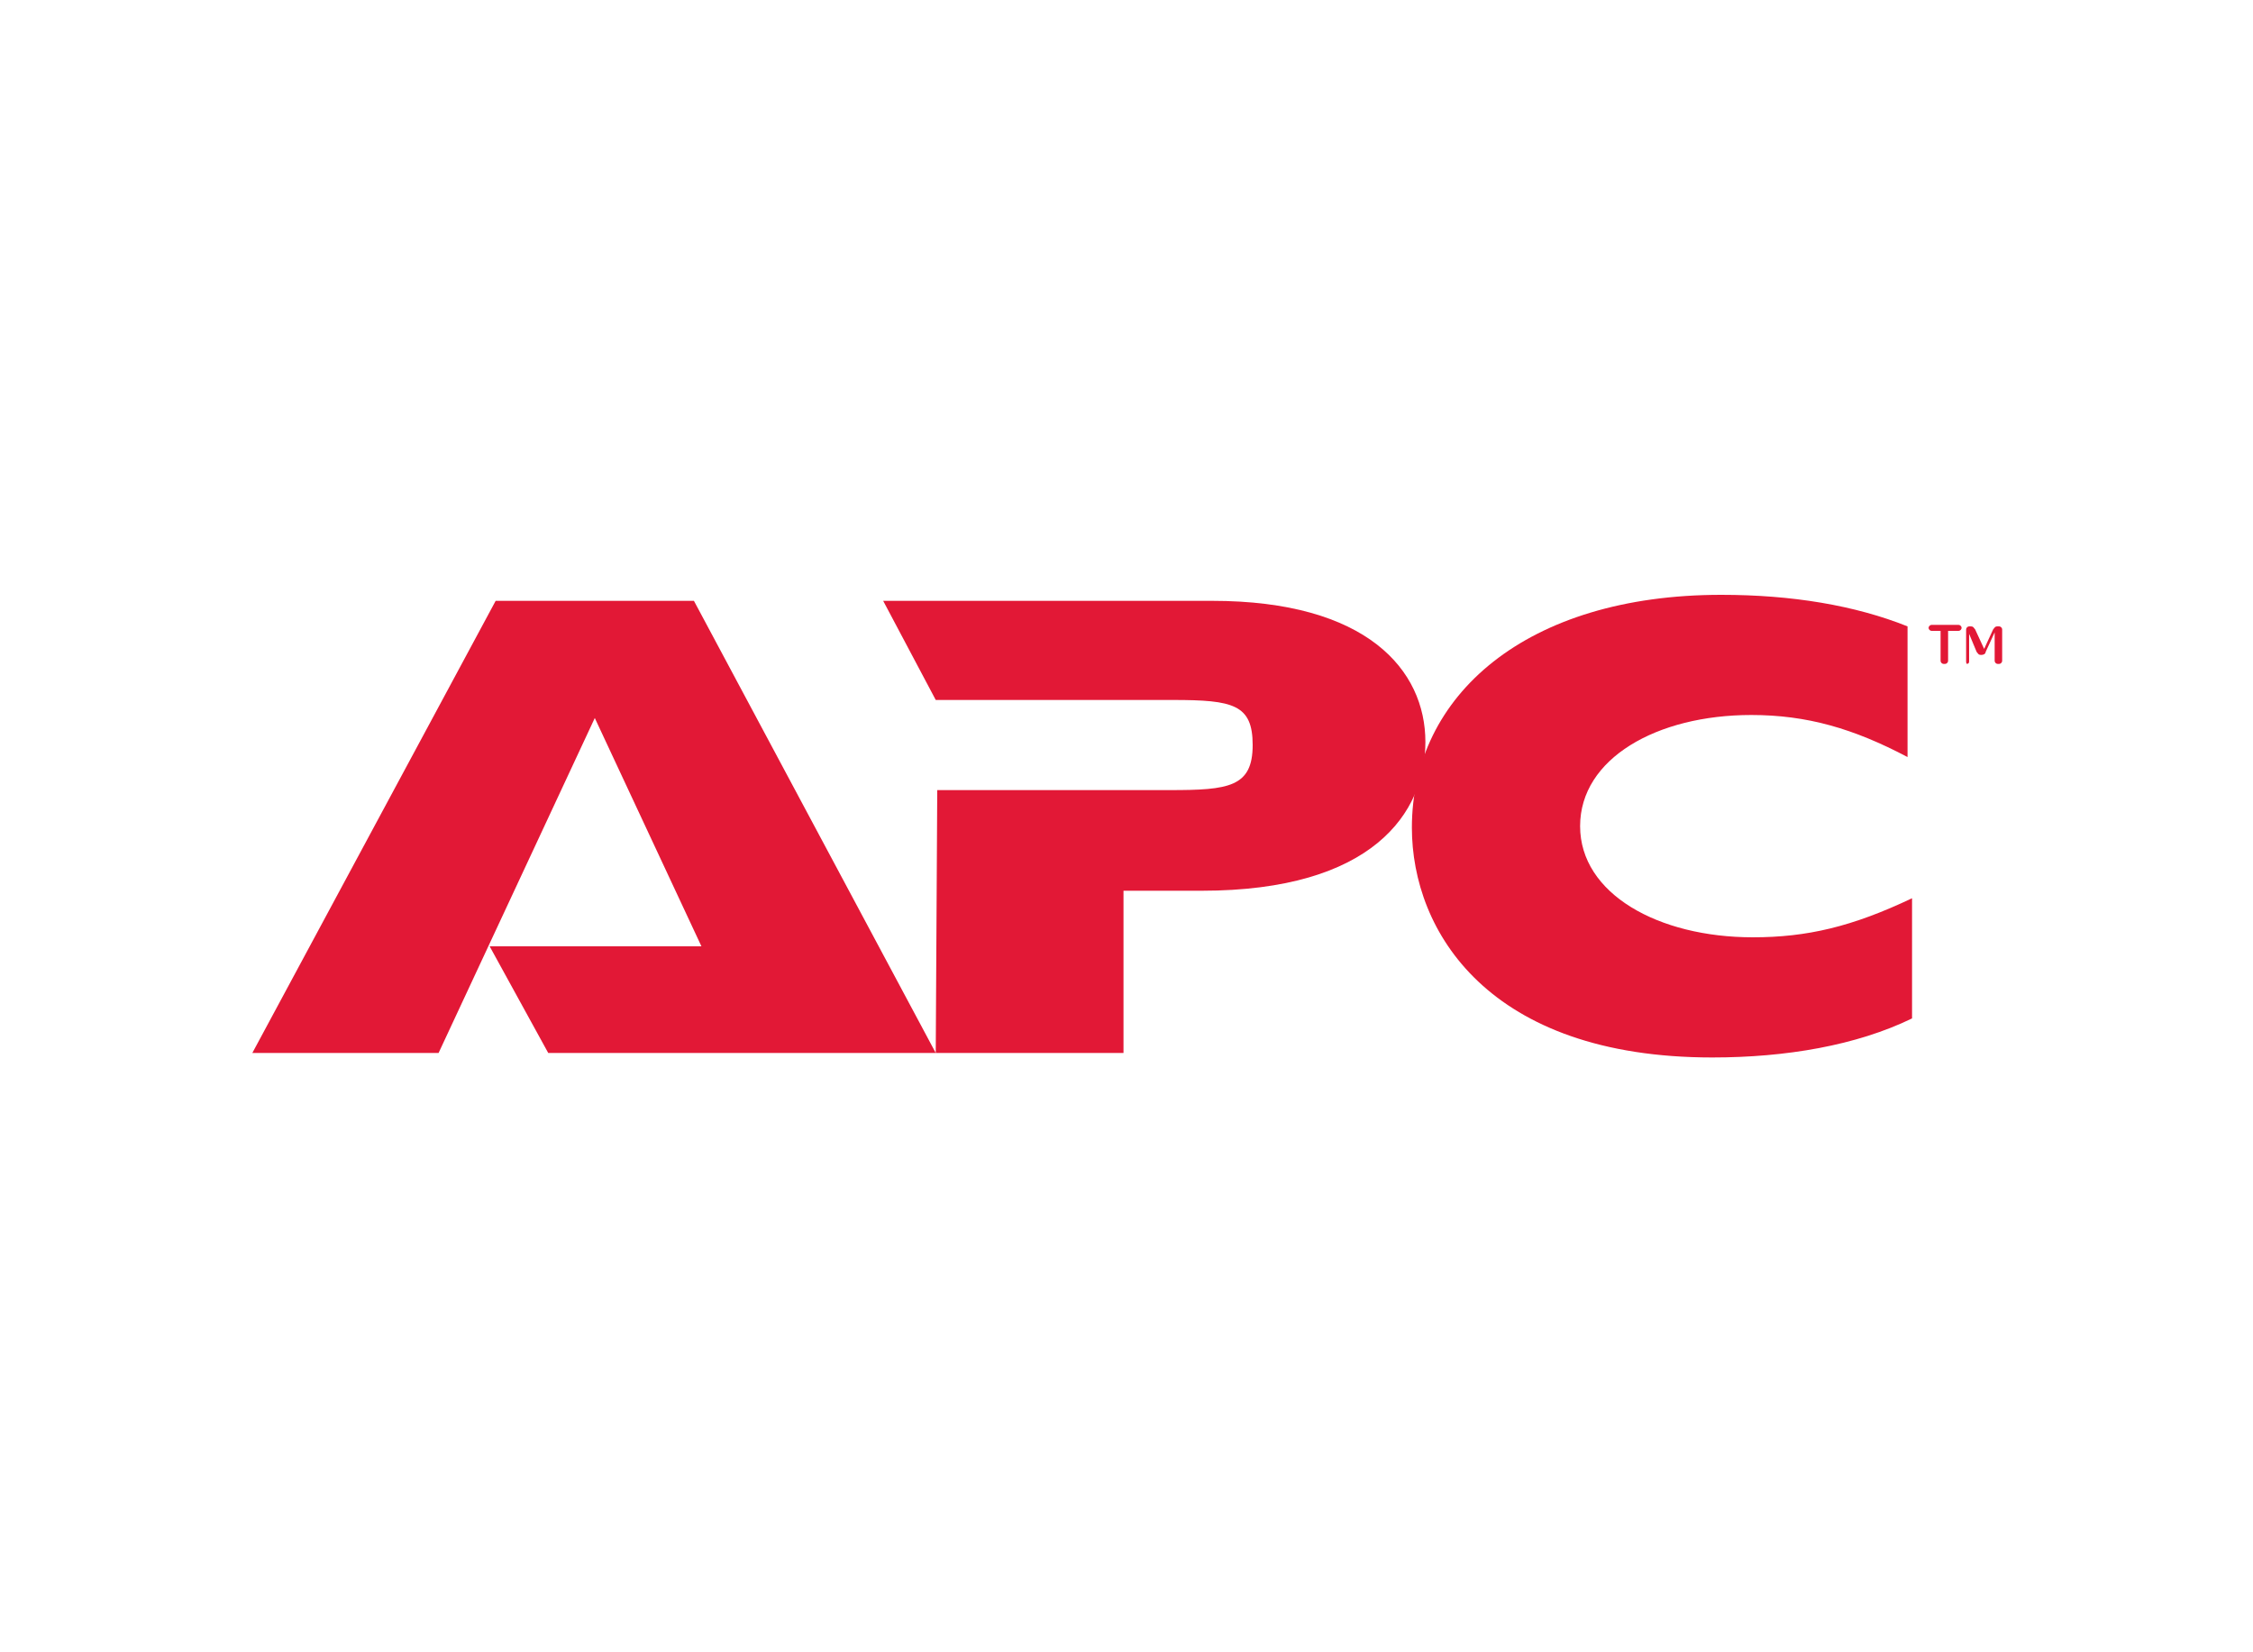
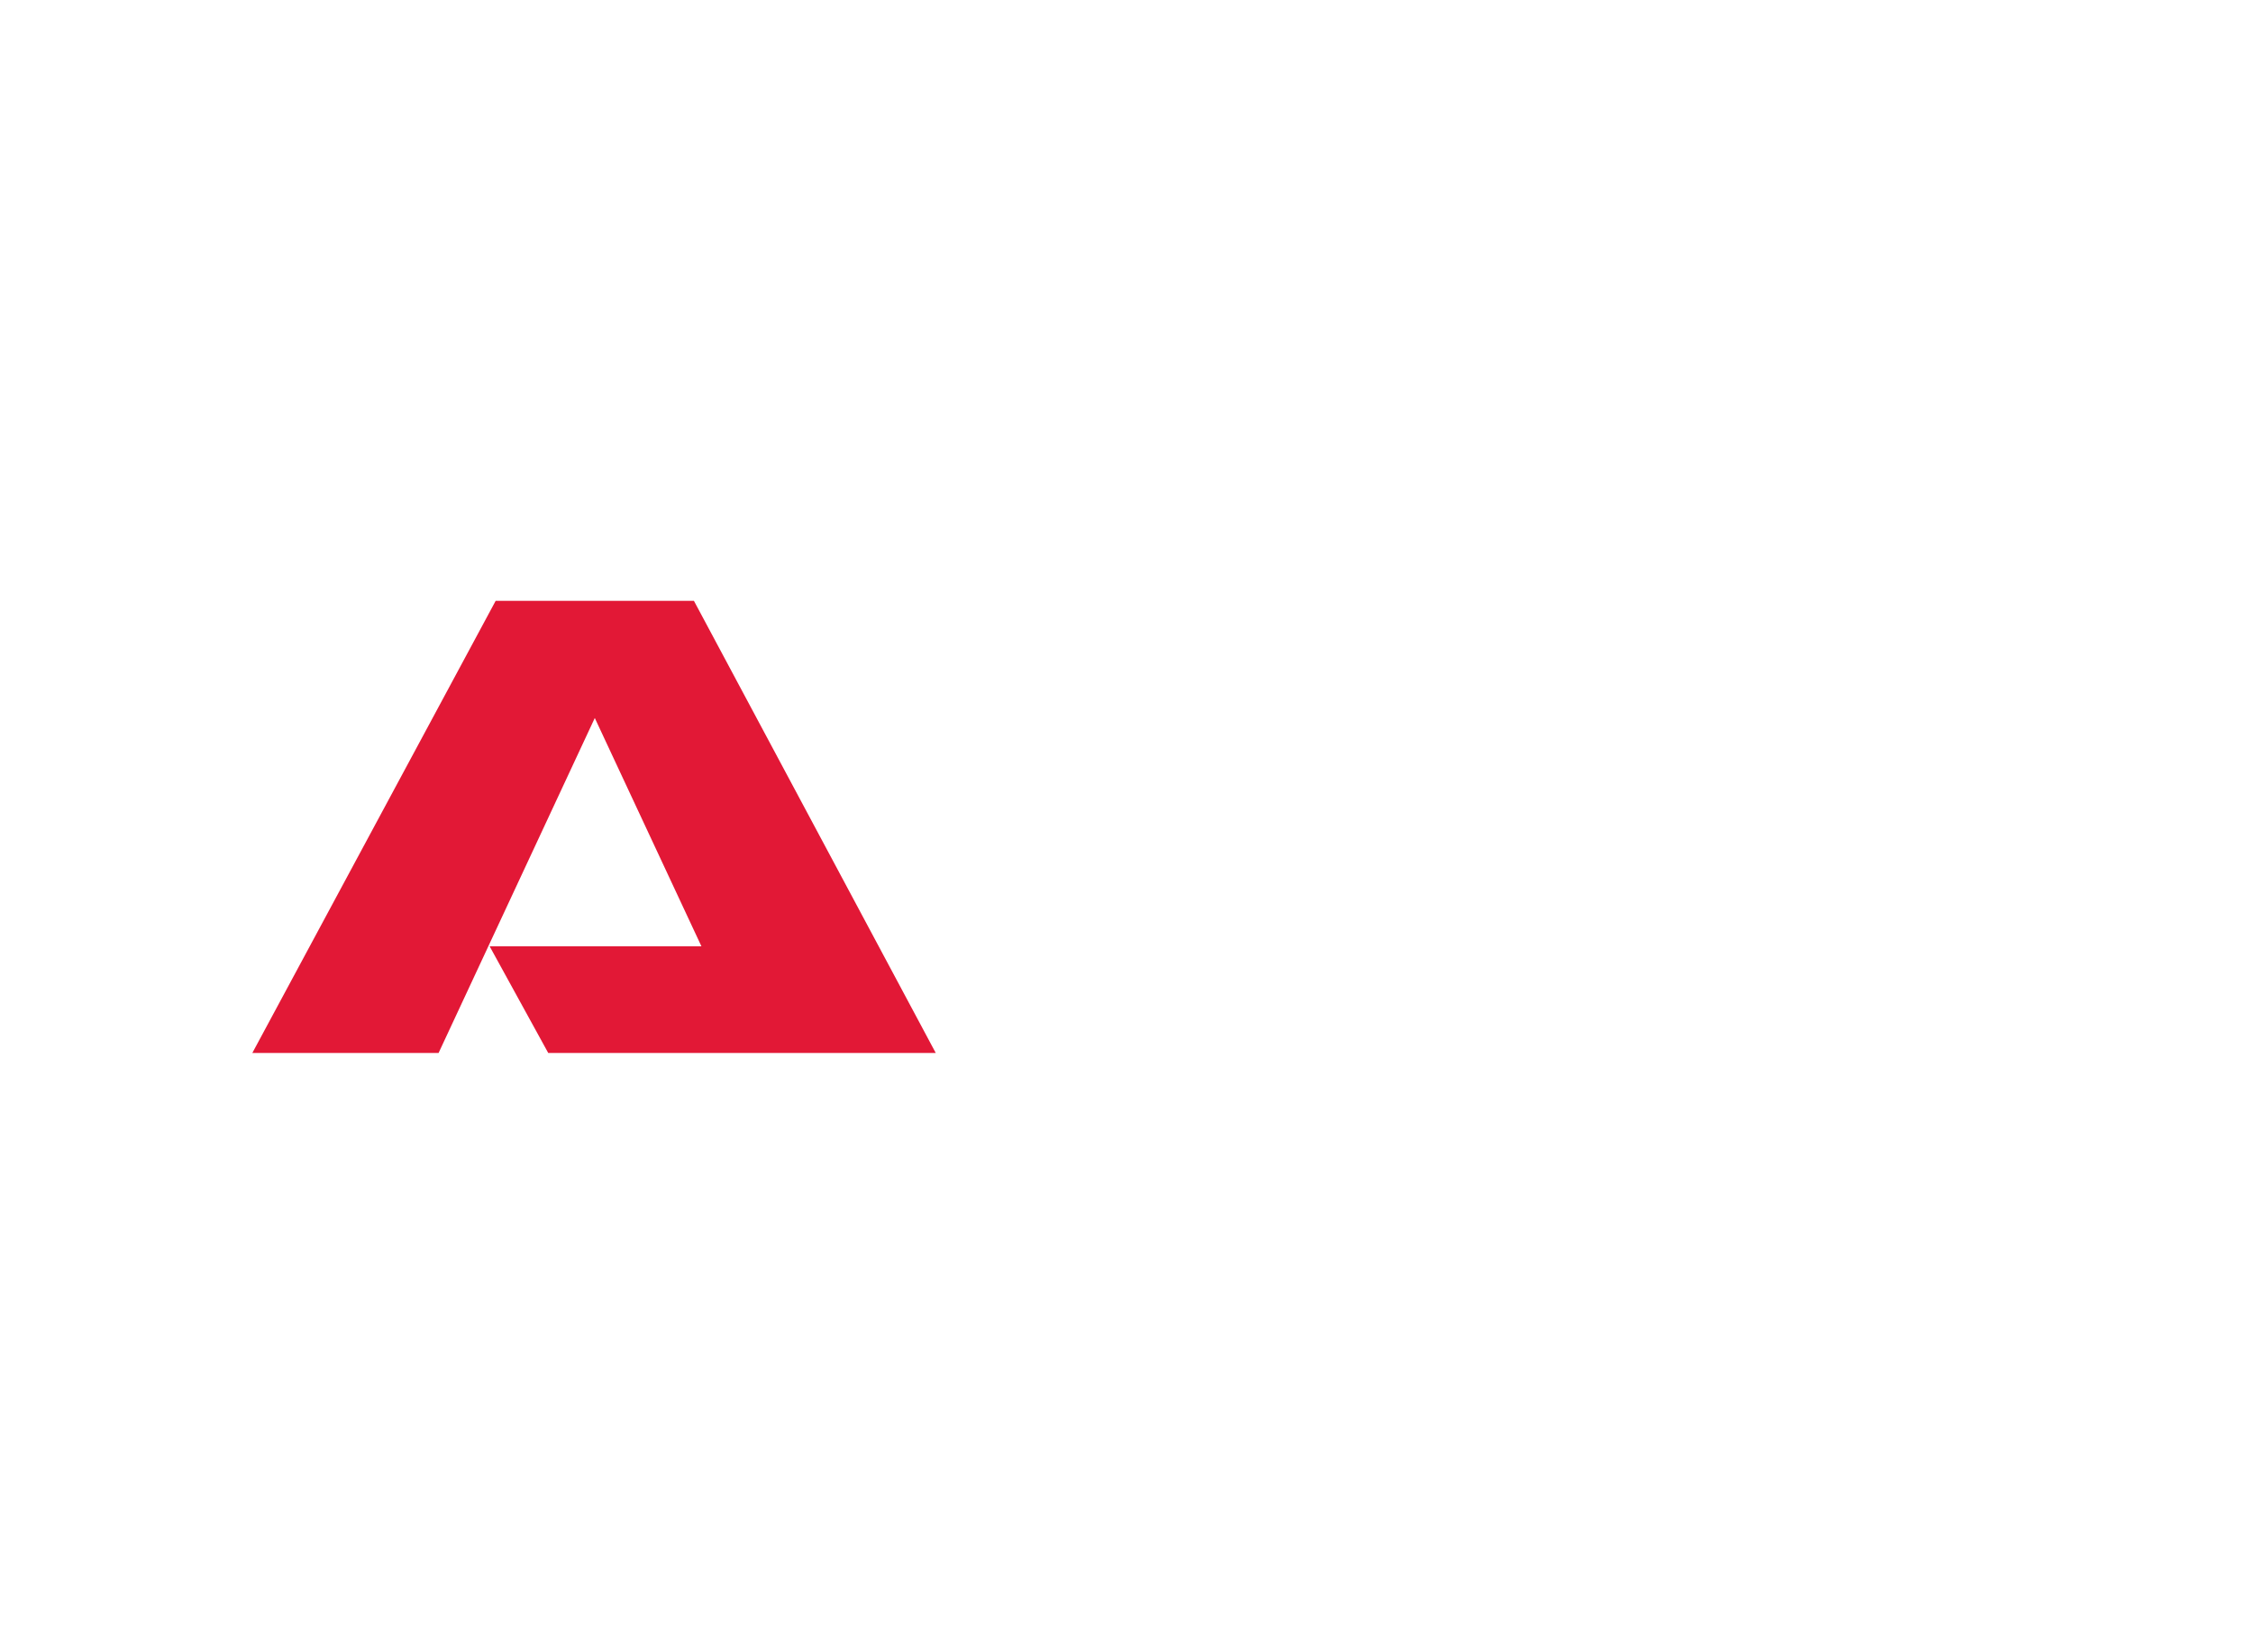
<svg xmlns="http://www.w3.org/2000/svg" xmlns:xlink="http://www.w3.org/1999/xlink" version="1.1" id="Layer_1" x="0px" y="0px" viewBox="0 0 150 110" style="enable-background:new 0 0 150 110;" xml:space="preserve">
  <style type="text/css">
	.st0{clip-path:url(#SVGID_00000003084488967892349240000009983321417137033138_);fill:#E21836;}
	.st1{clip-path:url(#SVGID_00000003084488967892349240000009983321417137033138_);}
	.st2{clip-path:url(#SVGID_00000000209310601940821900000006302290947488745124_);fill:#E21836;}
</style>
  <g id="APC_00000058562074248166817000000015615937286005324974_">
    <g>
      <defs>
        <rect id="SVGID_1_" x="16.8" y="39.6" width="116.5" height="30.9" />
      </defs>
      <clipPath id="SVGID_00000050633717560545764940000007835607654986754722_">
        <use xlink:href="#SVGID_1_" style="overflow:visible;" />
      </clipPath>
      <polygon style="clip-path:url(#SVGID_00000050633717560545764940000007835607654986754722_);fill:#E21836;" points="33,40     16.8,70.1 29.2,70.1 39.6,47.8 46.7,63 32.6,63 36.5,70.1 62.3,70.1 46.2,40   " />
      <g style="clip-path:url(#SVGID_00000050633717560545764940000007835607654986754722_);">
        <defs>
-           <rect id="SVGID_00000099652252619671439670000013639108768738007168_" x="16.8" y="39.6" width="116.5" height="30.9" />
-         </defs>
+           </defs>
        <clipPath id="SVGID_00000069356324895188911180000010507754941395330215_">
          <use xlink:href="#SVGID_00000099652252619671439670000013639108768738007168_" style="overflow:visible;" />
        </clipPath>
-         <path style="clip-path:url(#SVGID_00000069356324895188911180000010507754941395330215_);fill:#E21836;" d="M62.4,52.6h15.5     c3.9,0,5.5-0.2,5.5-3c0-2.7-1.3-3-5.3-3H62.3L58.8,40h21.9c10.3,0,14.2,4.6,14.2,9.4c0,4.7-3.5,9.9-14.9,9.9h-5.2v10.8H62.3     L62.4,52.6L62.4,52.6z" />
        <path style="clip-path:url(#SVGID_00000069356324895188911180000010507754941395330215_);fill:#E21836;" d="M127.3,67.8     c-3.7,1.8-8.4,2.6-13.3,2.6c-14.9,0-20-8.4-20-15.3c0-8.8,7.6-15.5,20.6-15.5c4.7,0,8.9,0.7,12.4,2.1v8.7     c-3.6-1.9-6.7-2.8-10.4-2.8c-6.3,0-11.4,2.9-11.4,7.4c0,4.5,5.2,7.4,11.5,7.4c3.6,0,6.6-0.7,10.6-2.6V67.8z" />
-         <path style="clip-path:url(#SVGID_00000069356324895188911180000010507754941395330215_);fill:#E21836;" d="M128.6,42     c-0.1,0-0.2-0.1-0.2-0.2v0c0-0.1,0.1-0.2,0.2-0.2h1.8c0.1,0,0.2,0.1,0.2,0.2v0c0,0.1-0.1,0.2-0.2,0.2h-0.7v2     c0,0.1-0.1,0.2-0.2,0.2h-0.1c-0.1,0-0.2-0.1-0.2-0.2v-2H128.6z" />
+         <path style="clip-path:url(#SVGID_00000069356324895188911180000010507754941395330215_);fill:#E21836;" d="M128.6,42     c-0.1,0-0.2-0.1-0.2-0.2v0c0-0.1,0.1-0.2,0.2-0.2h1.8c0.1,0,0.2,0.1,0.2,0.2v0c0,0.1-0.1,0.2-0.2,0.2v2     c0,0.1-0.1,0.2-0.2,0.2h-0.1c-0.1,0-0.2-0.1-0.2-0.2v-2H128.6z" />
        <path style="clip-path:url(#SVGID_00000069356324895188911180000010507754941395330215_);fill:#E21836;" d="M130.9,44v-2.1     c0-0.1,0.1-0.2,0.2-0.2h0.1c0.2,0,0.2,0.1,0.3,0.2l0.6,1.3l0.6-1.3c0.1-0.1,0.1-0.2,0.3-0.2h0.1c0.1,0,0.2,0.1,0.2,0.2V44     c0,0.1-0.1,0.2-0.2,0.2H133c-0.1,0-0.2-0.1-0.2-0.2v-1.9l-0.6,1.3c0,0.1-0.1,0.2-0.3,0.2c-0.2,0-0.2-0.1-0.3-0.2l-0.5-1.2V44     c0,0.1,0,0.2-0.2,0.2H131C130.9,44.2,130.9,44.1,130.9,44" />
      </g>
    </g>
  </g>
</svg>